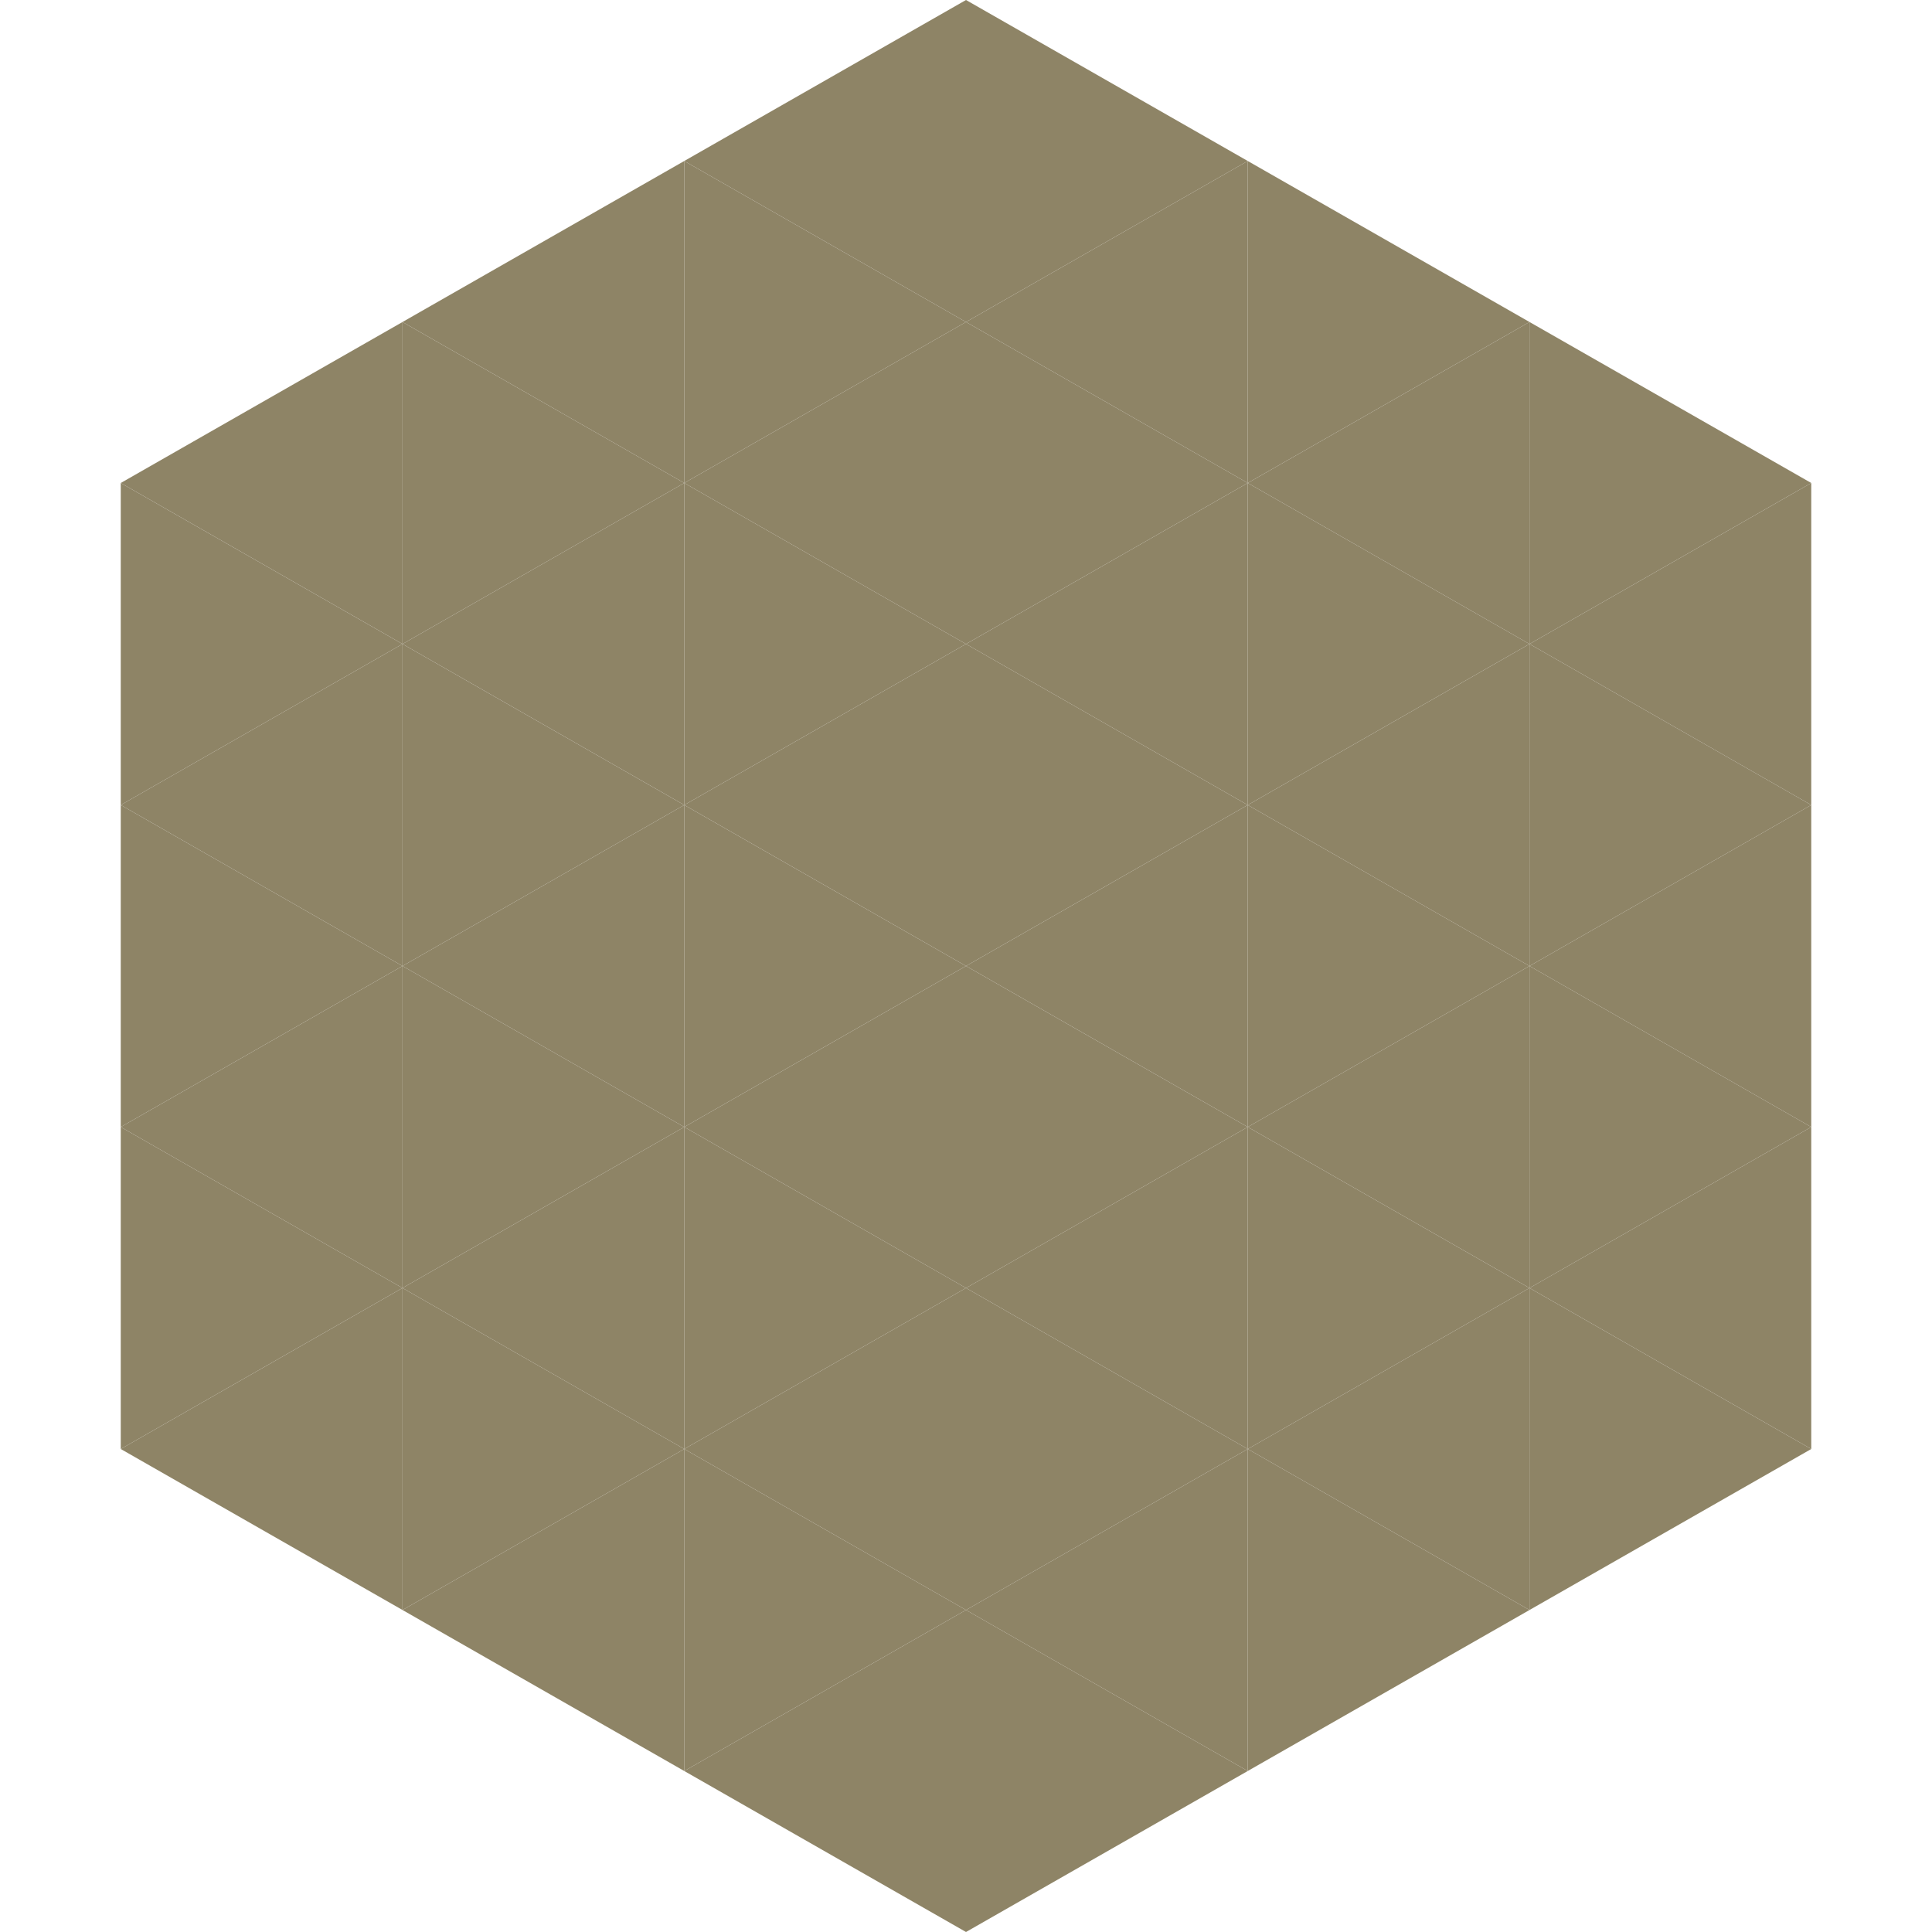
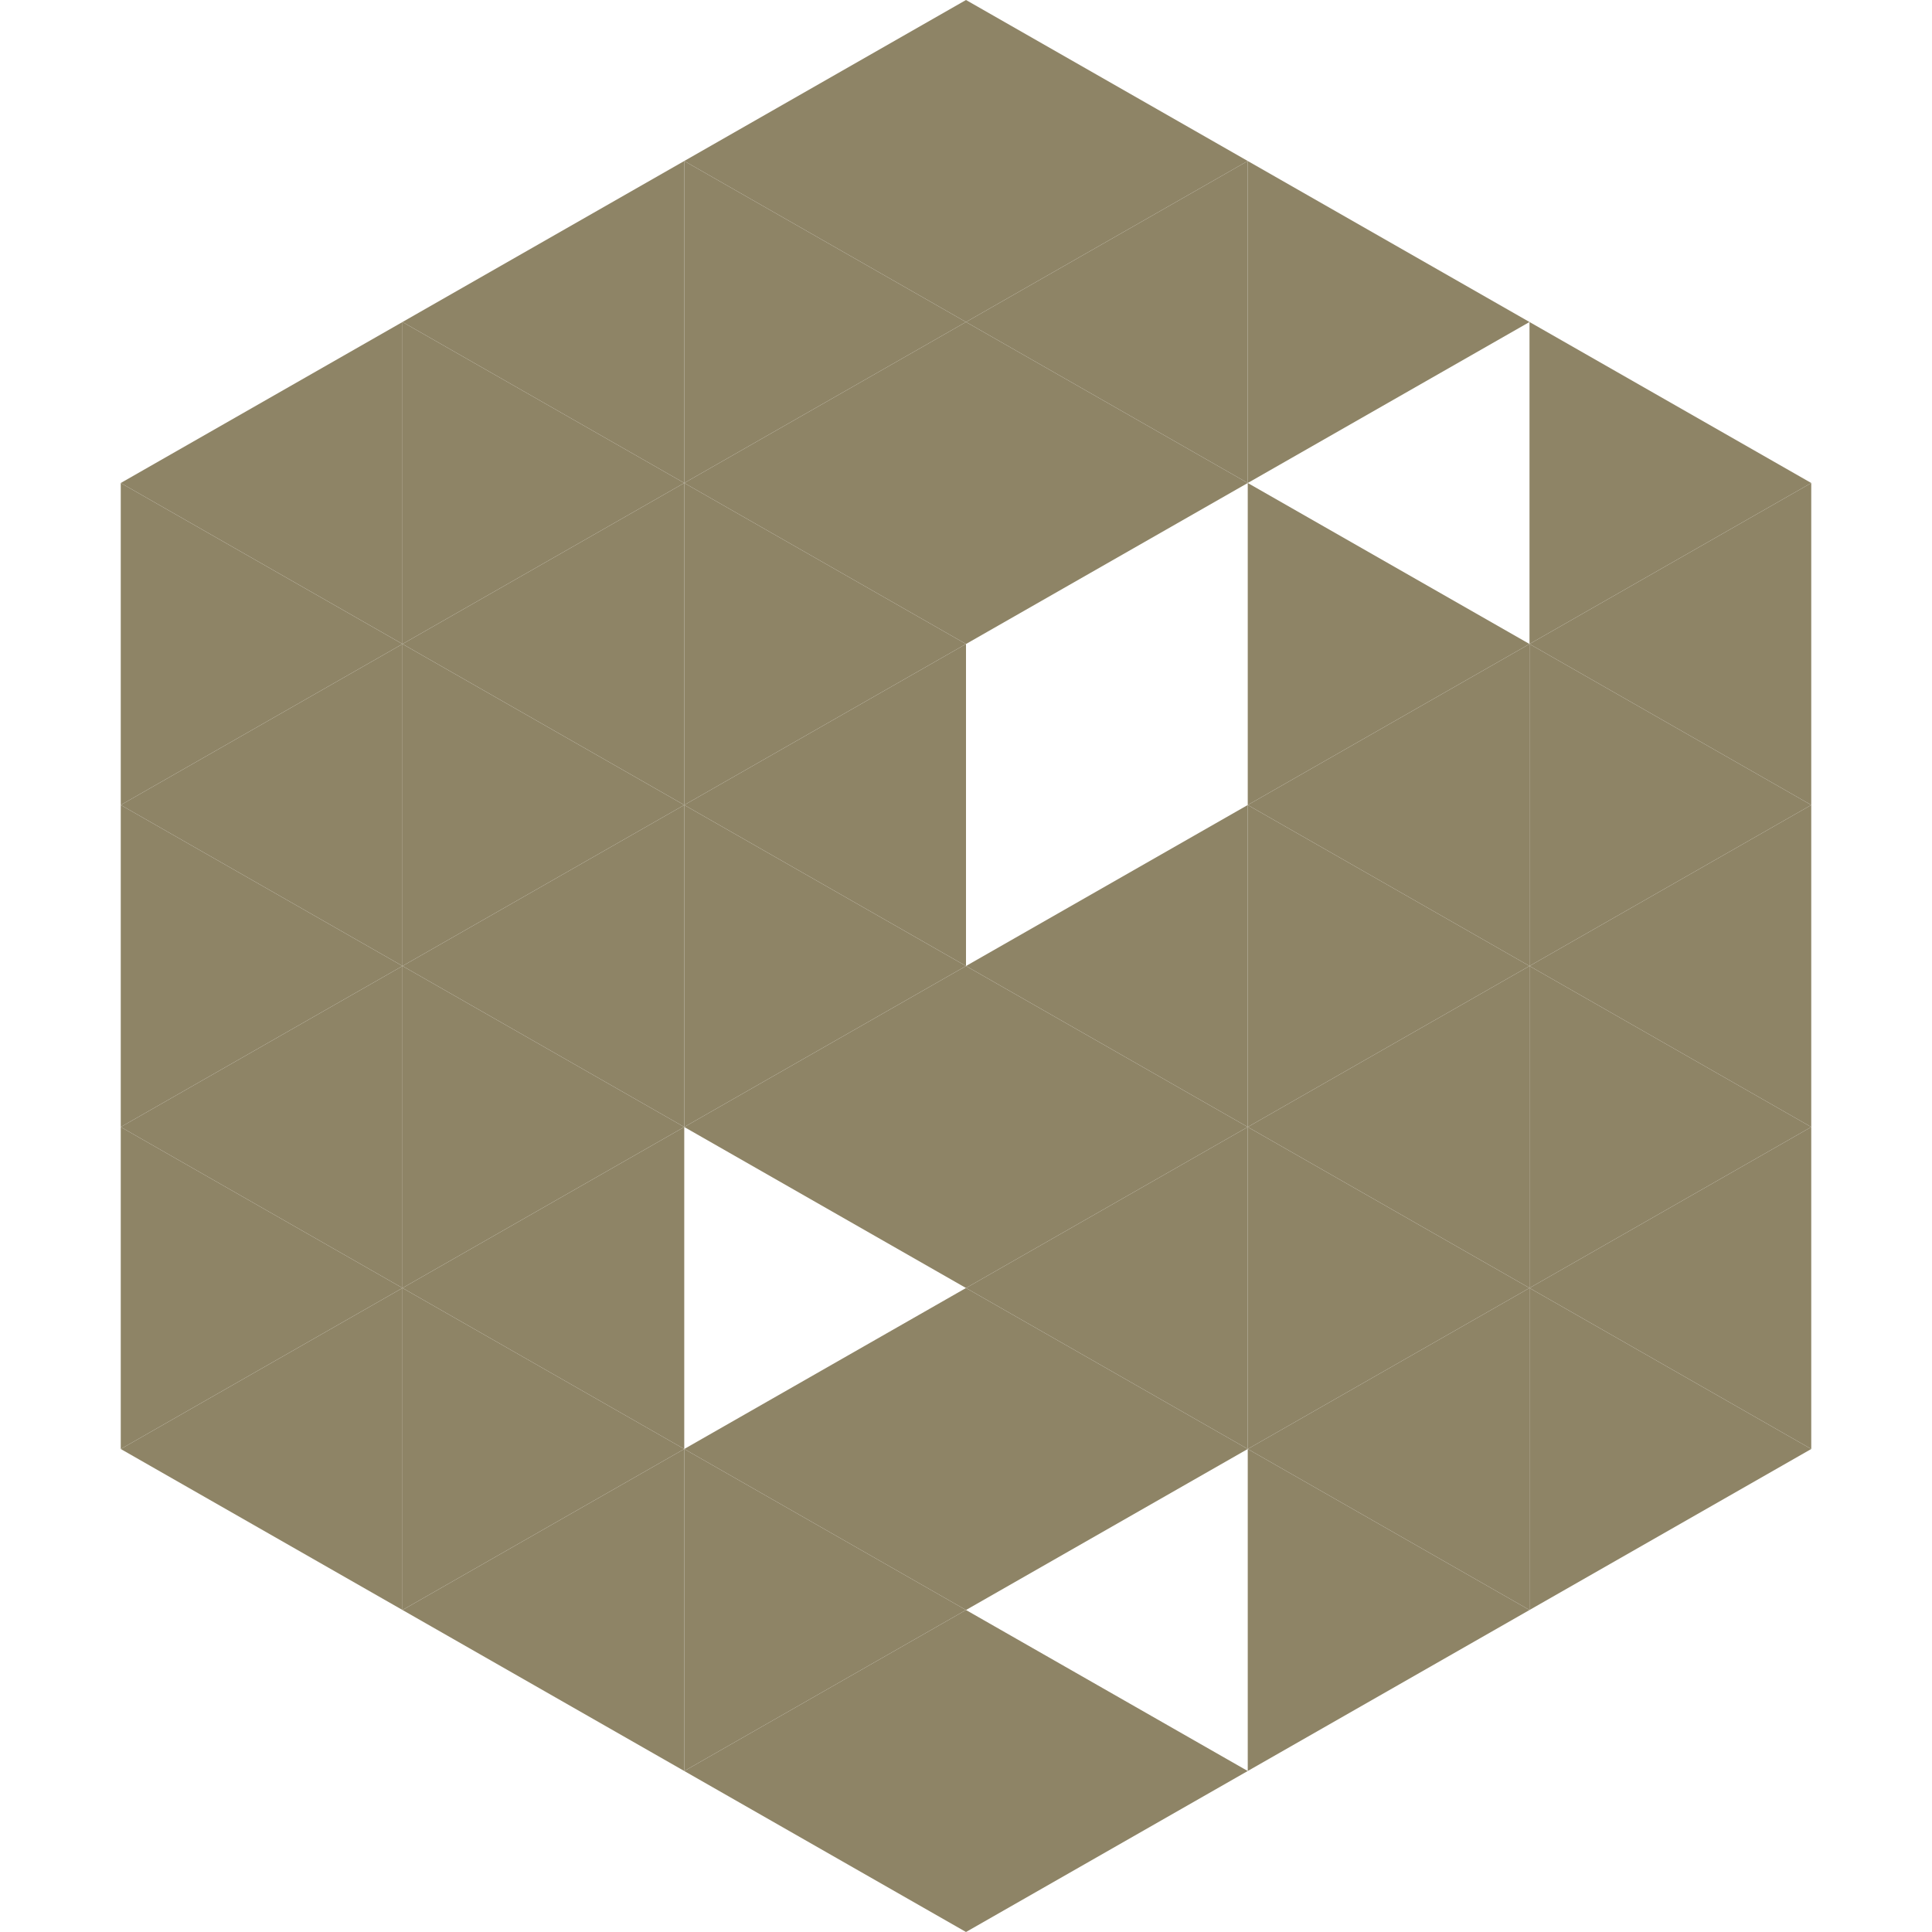
<svg xmlns="http://www.w3.org/2000/svg" width="240" height="240">
  <polygon points="50,40 15,60 50,80" style="fill:rgb(142,132,102)" />
  <polygon points="190,40 225,60 190,80" style="fill:rgb(142,132,102)" />
  <polygon points="15,60 50,80 15,100" style="fill:rgb(142,132,102)" />
  <polygon points="225,60 190,80 225,100" style="fill:rgb(142,132,102)" />
  <polygon points="50,80 15,100 50,120" style="fill:rgb(142,132,102)" />
  <polygon points="190,80 225,100 190,120" style="fill:rgb(142,132,102)" />
  <polygon points="15,100 50,120 15,140" style="fill:rgb(142,132,102)" />
  <polygon points="225,100 190,120 225,140" style="fill:rgb(142,132,102)" />
  <polygon points="50,120 15,140 50,160" style="fill:rgb(142,132,102)" />
  <polygon points="190,120 225,140 190,160" style="fill:rgb(142,132,102)" />
  <polygon points="15,140 50,160 15,180" style="fill:rgb(142,132,102)" />
  <polygon points="225,140 190,160 225,180" style="fill:rgb(142,132,102)" />
  <polygon points="50,160 15,180 50,200" style="fill:rgb(142,132,102)" />
  <polygon points="190,160 225,180 190,200" style="fill:rgb(142,132,102)" />
  <polygon points="15,180 50,200 15,220" style="fill:rgb(255,255,255); fill-opacity:0" />
  <polygon points="225,180 190,200 225,220" style="fill:rgb(255,255,255); fill-opacity:0" />
  <polygon points="50,0 85,20 50,40" style="fill:rgb(255,255,255); fill-opacity:0" />
  <polygon points="190,0 155,20 190,40" style="fill:rgb(255,255,255); fill-opacity:0" />
  <polygon points="85,20 50,40 85,60" style="fill:rgb(142,132,102)" />
  <polygon points="155,20 190,40 155,60" style="fill:rgb(142,132,102)" />
  <polygon points="50,40 85,60 50,80" style="fill:rgb(142,132,102)" />
-   <polygon points="190,40 155,60 190,80" style="fill:rgb(142,132,102)" />
  <polygon points="85,60 50,80 85,100" style="fill:rgb(142,132,102)" />
  <polygon points="155,60 190,80 155,100" style="fill:rgb(142,132,102)" />
  <polygon points="50,80 85,100 50,120" style="fill:rgb(142,132,102)" />
  <polygon points="190,80 155,100 190,120" style="fill:rgb(142,132,102)" />
  <polygon points="85,100 50,120 85,140" style="fill:rgb(142,132,102)" />
  <polygon points="155,100 190,120 155,140" style="fill:rgb(142,132,102)" />
  <polygon points="50,120 85,140 50,160" style="fill:rgb(142,132,102)" />
  <polygon points="190,120 155,140 190,160" style="fill:rgb(142,132,102)" />
  <polygon points="85,140 50,160 85,180" style="fill:rgb(142,132,102)" />
  <polygon points="155,140 190,160 155,180" style="fill:rgb(142,132,102)" />
  <polygon points="50,160 85,180 50,200" style="fill:rgb(142,132,102)" />
  <polygon points="190,160 155,180 190,200" style="fill:rgb(142,132,102)" />
  <polygon points="85,180 50,200 85,220" style="fill:rgb(142,132,102)" />
  <polygon points="155,180 190,200 155,220" style="fill:rgb(142,132,102)" />
  <polygon points="120,0 85,20 120,40" style="fill:rgb(142,132,102)" />
  <polygon points="120,0 155,20 120,40" style="fill:rgb(142,132,102)" />
  <polygon points="85,20 120,40 85,60" style="fill:rgb(142,132,102)" />
  <polygon points="155,20 120,40 155,60" style="fill:rgb(142,132,102)" />
  <polygon points="120,40 85,60 120,80" style="fill:rgb(142,132,102)" />
  <polygon points="120,40 155,60 120,80" style="fill:rgb(142,132,102)" />
  <polygon points="85,60 120,80 85,100" style="fill:rgb(142,132,102)" />
-   <polygon points="155,60 120,80 155,100" style="fill:rgb(142,132,102)" />
  <polygon points="120,80 85,100 120,120" style="fill:rgb(142,132,102)" />
-   <polygon points="120,80 155,100 120,120" style="fill:rgb(142,132,102)" />
  <polygon points="85,100 120,120 85,140" style="fill:rgb(142,132,102)" />
  <polygon points="155,100 120,120 155,140" style="fill:rgb(142,132,102)" />
  <polygon points="120,120 85,140 120,160" style="fill:rgb(142,132,102)" />
  <polygon points="120,120 155,140 120,160" style="fill:rgb(142,132,102)" />
-   <polygon points="85,140 120,160 85,180" style="fill:rgb(142,132,102)" />
  <polygon points="155,140 120,160 155,180" style="fill:rgb(142,132,102)" />
  <polygon points="120,160 85,180 120,200" style="fill:rgb(142,132,102)" />
  <polygon points="120,160 155,180 120,200" style="fill:rgb(142,132,102)" />
  <polygon points="85,180 120,200 85,220" style="fill:rgb(142,132,102)" />
-   <polygon points="155,180 120,200 155,220" style="fill:rgb(142,132,102)" />
  <polygon points="120,200 85,220 120,240" style="fill:rgb(142,132,102)" />
  <polygon points="120,200 155,220 120,240" style="fill:rgb(142,132,102)" />
  <polygon points="85,220 120,240 85,260" style="fill:rgb(255,255,255); fill-opacity:0" />
  <polygon points="155,220 120,240 155,260" style="fill:rgb(255,255,255); fill-opacity:0" />
</svg>